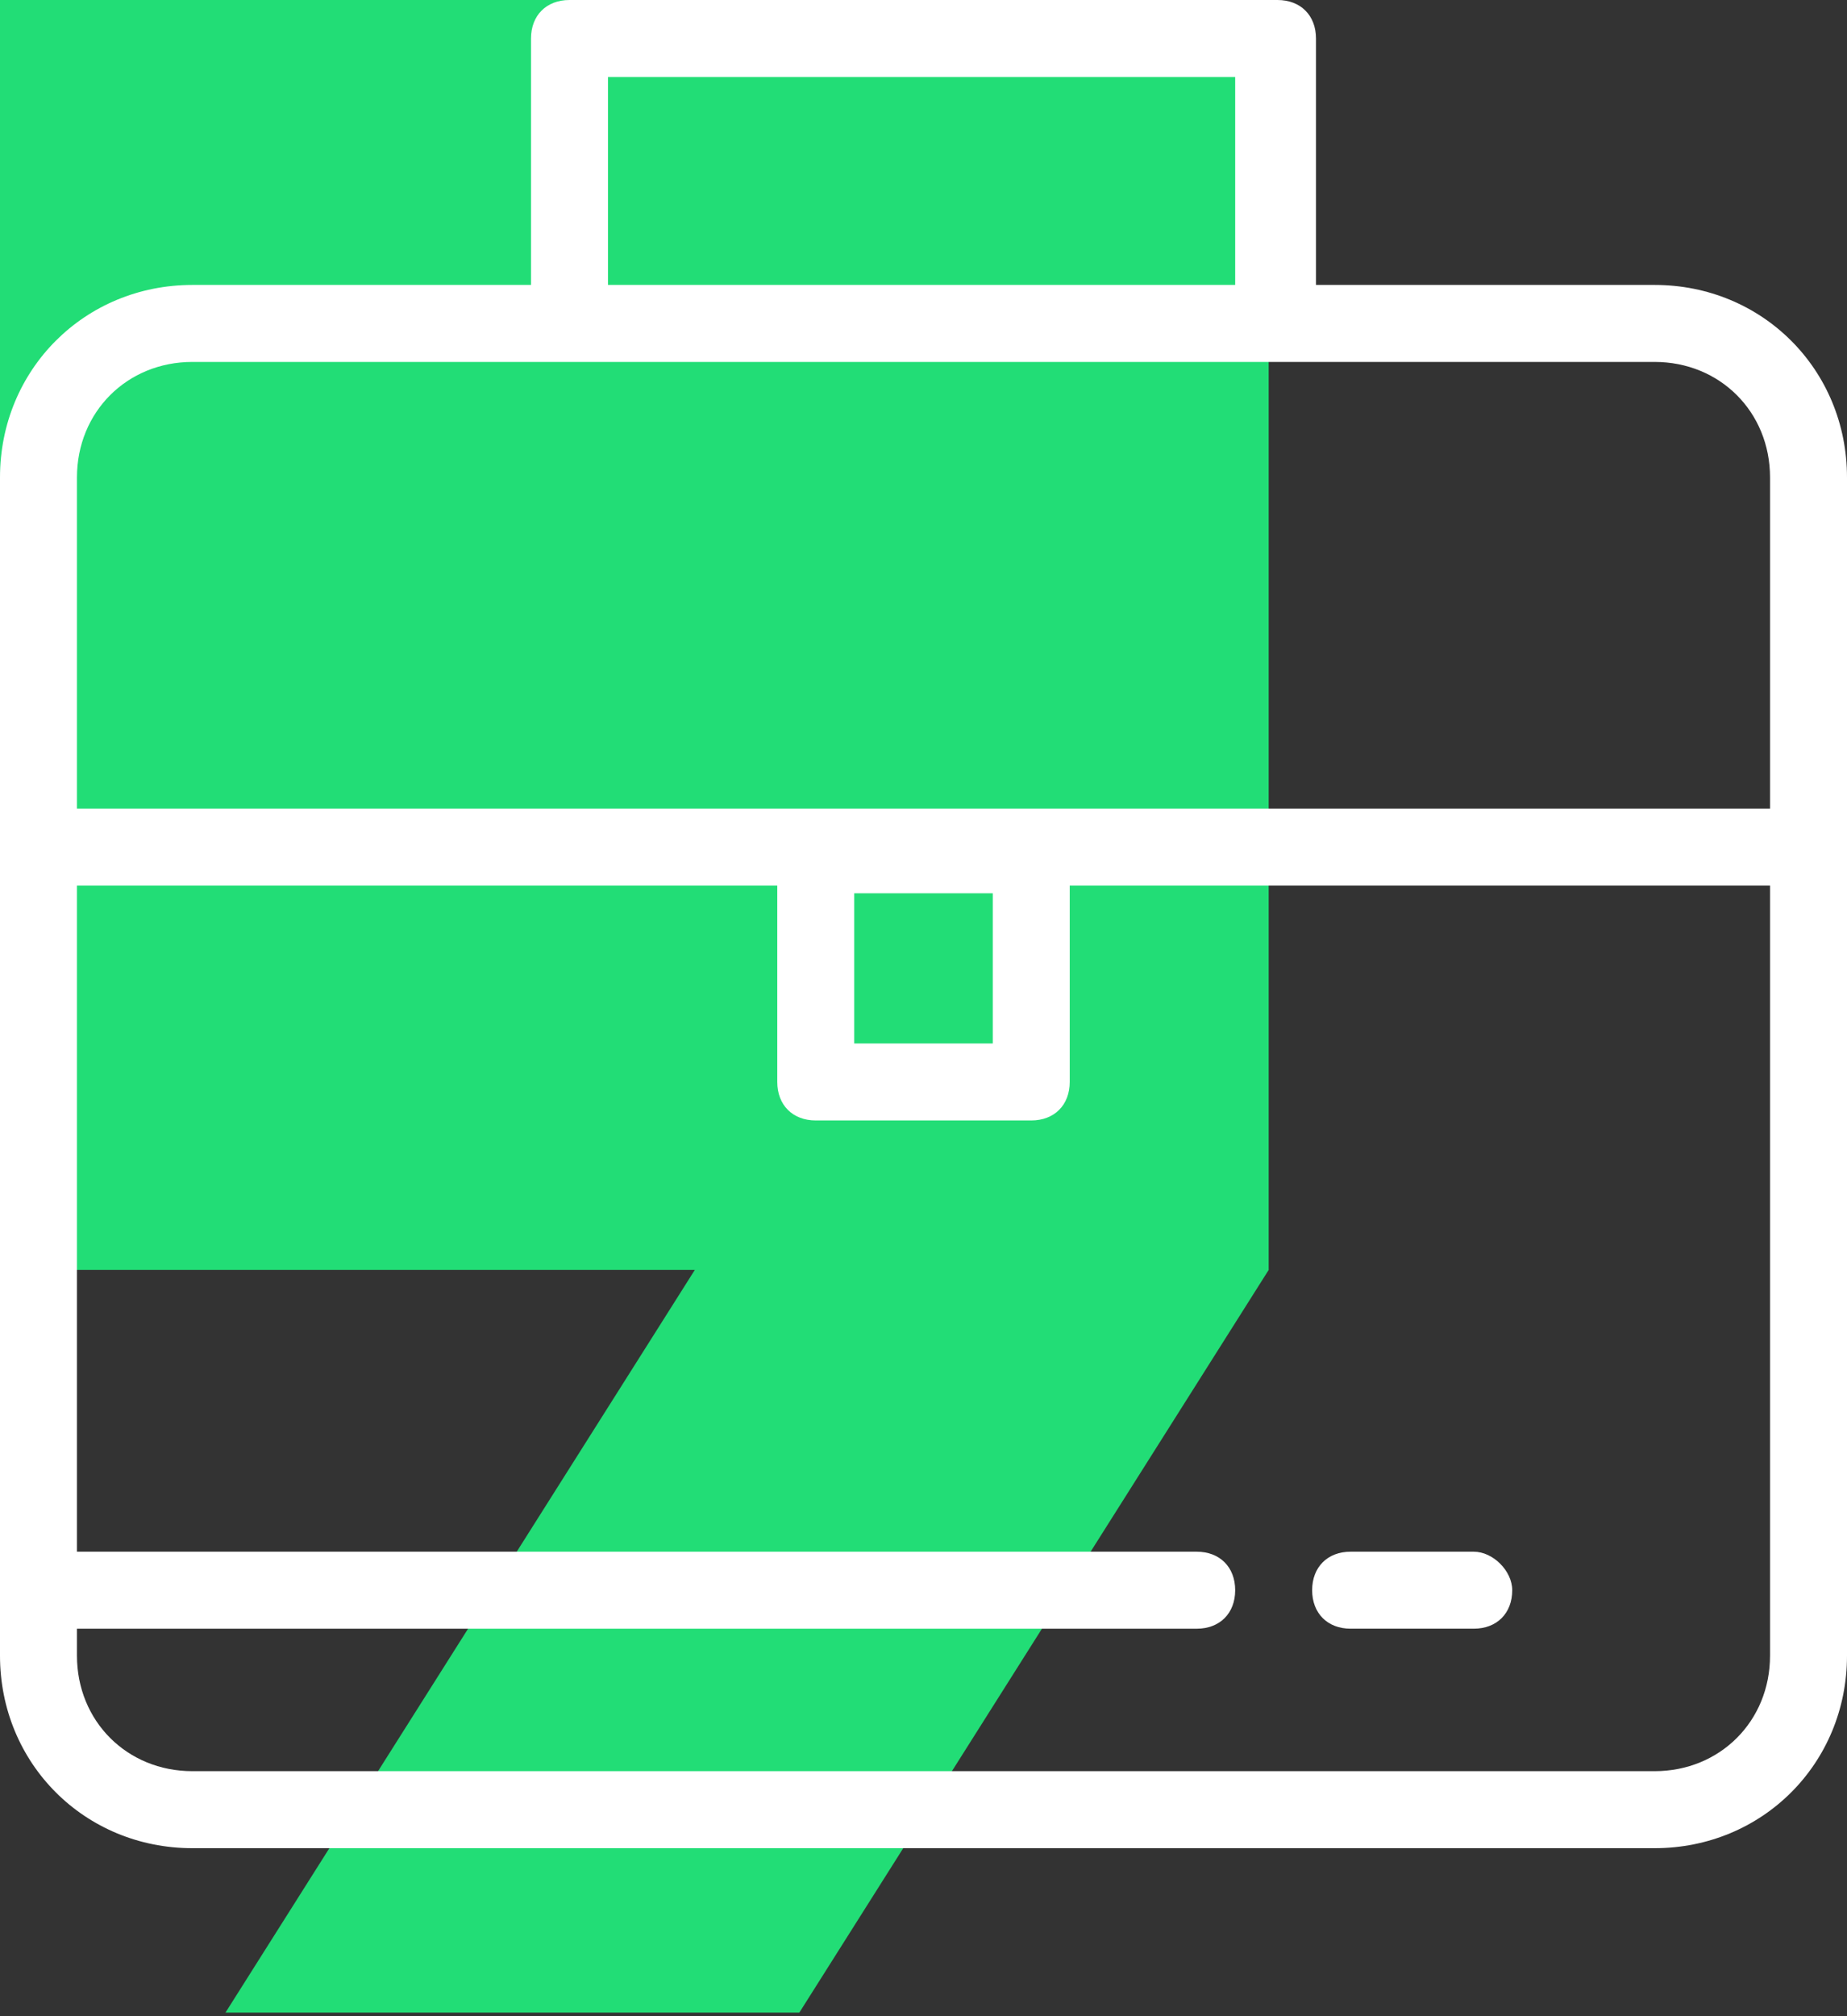
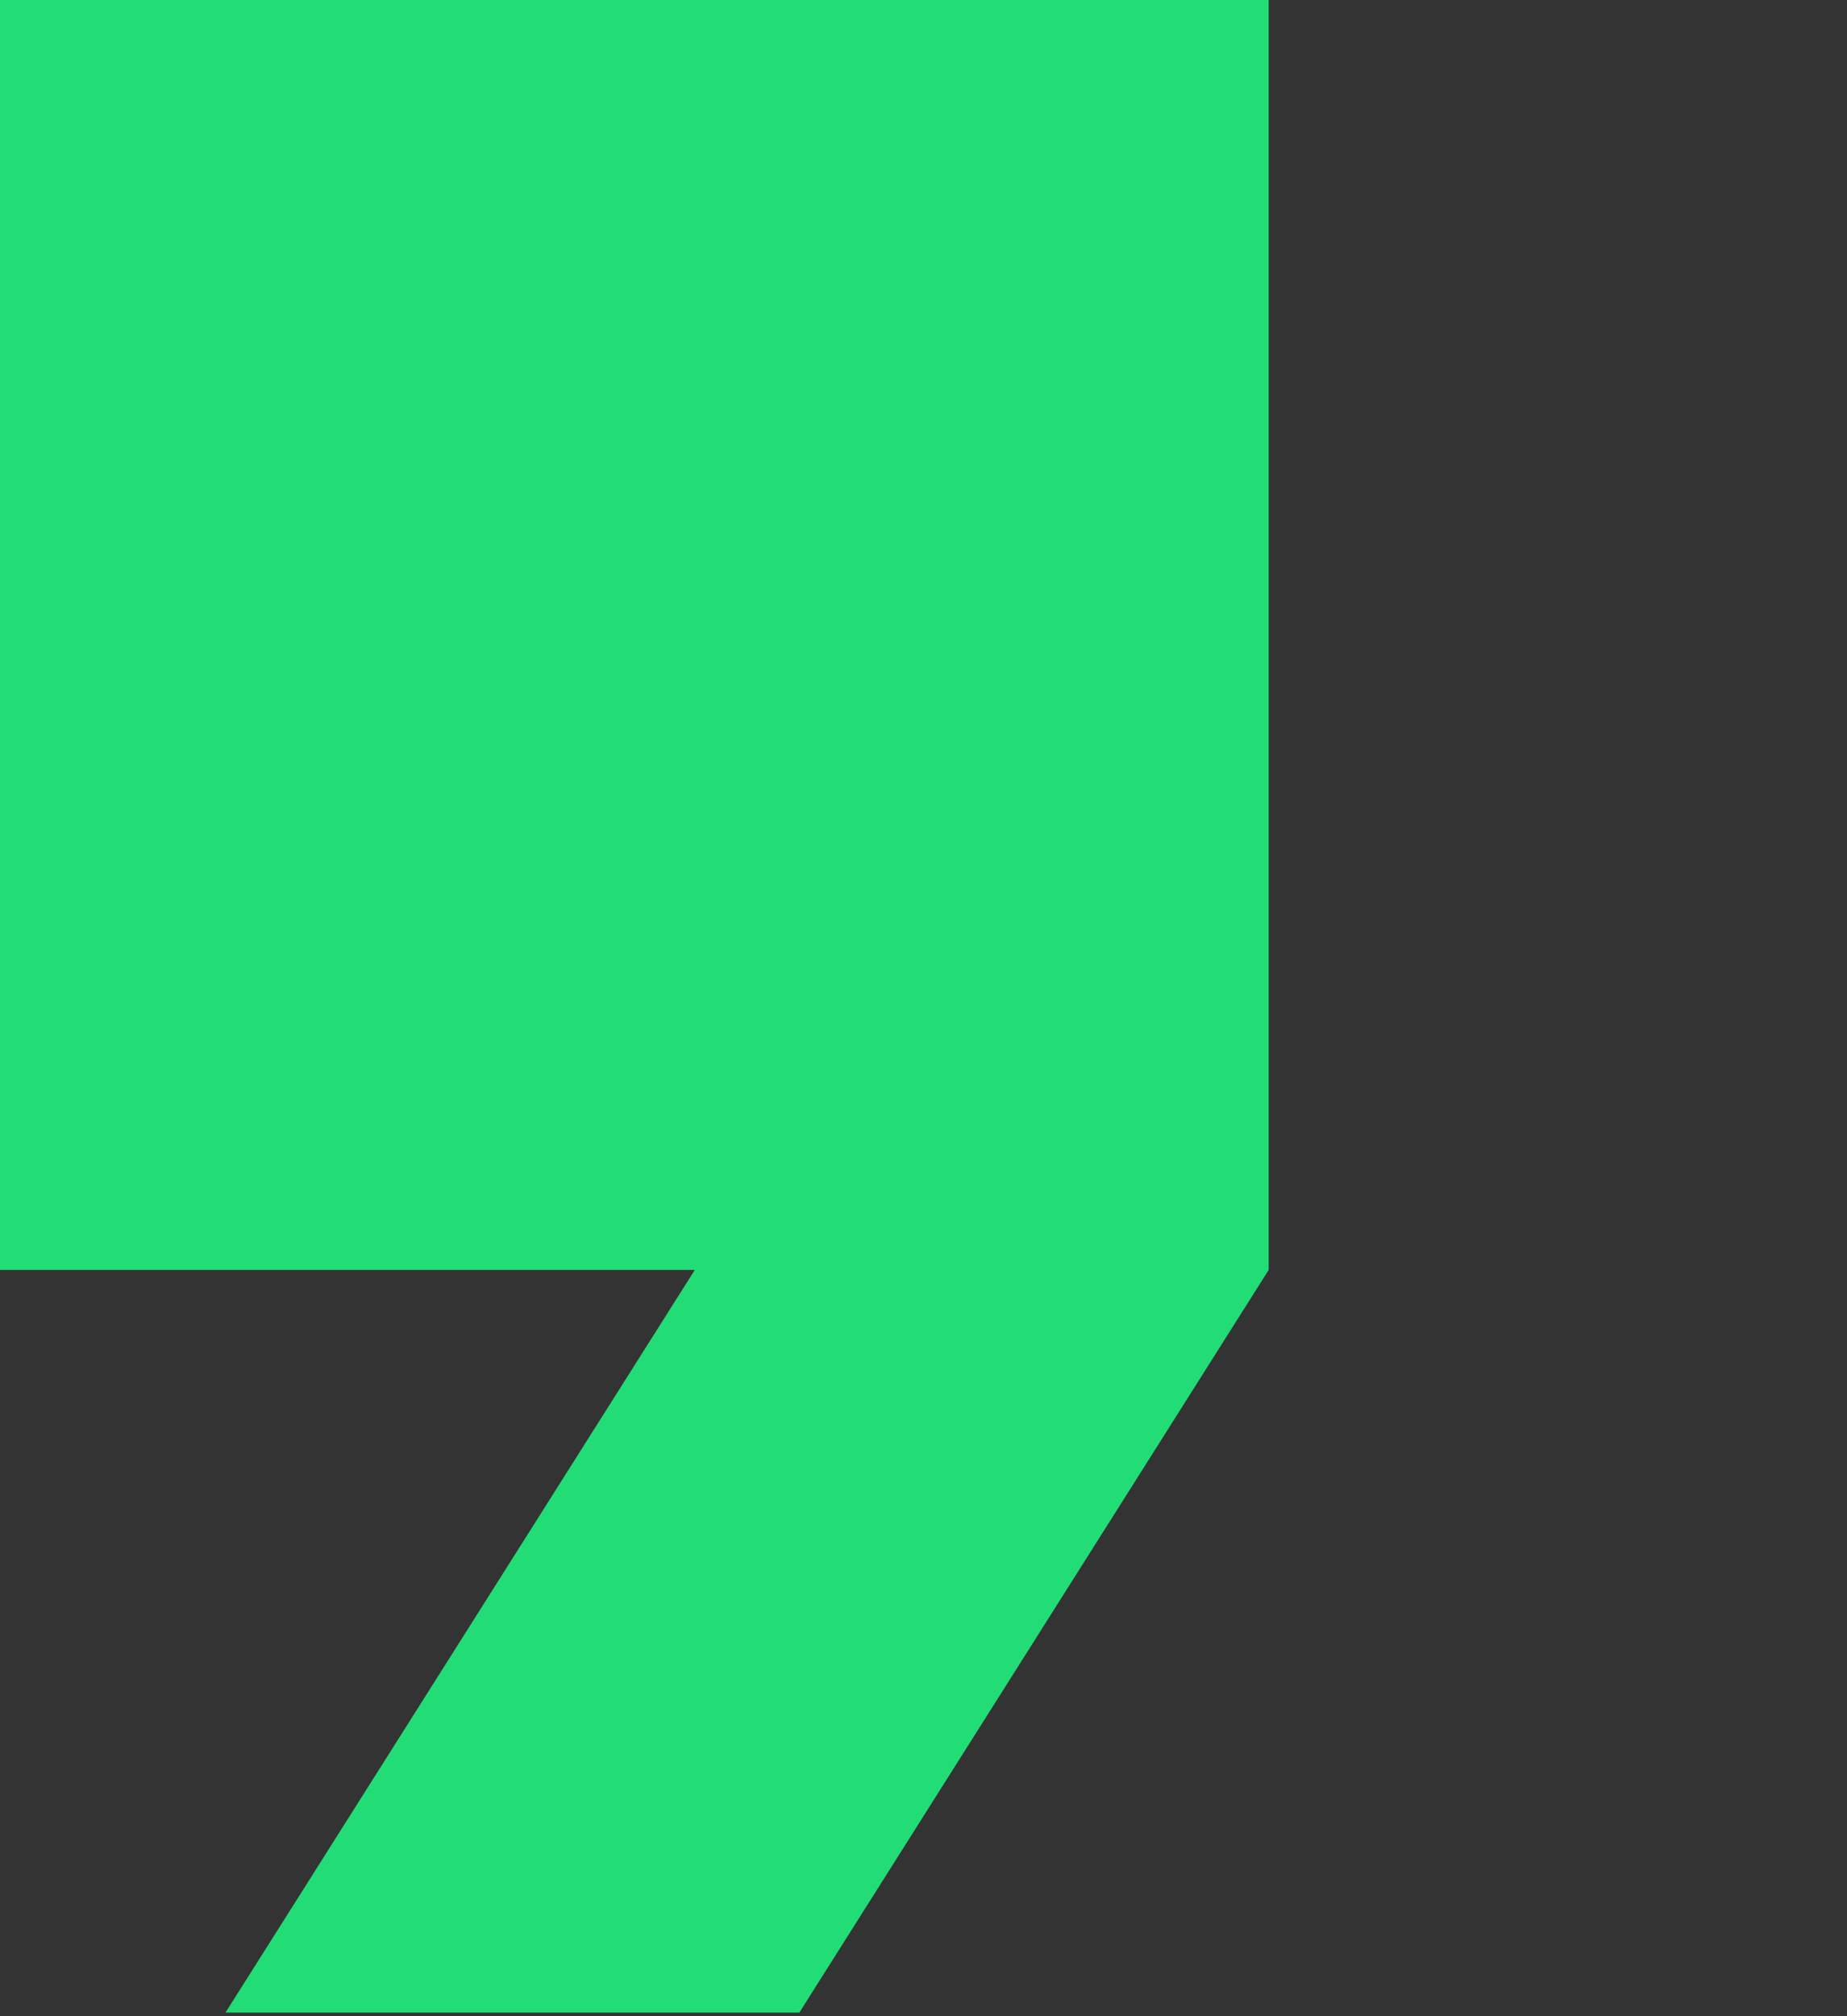
<svg xmlns="http://www.w3.org/2000/svg" width="88" height="96" viewBox="0 0 88 96" fill="none">
  <rect x="0" y="0" width="88" height="96" fill="#333333" stroke="none" />
  <path d="M0 0V60.467H33.104L10.742 95.829H38.084L60.446 60.467V0H0Z" fill="#22DD76" />
-   <path d="M78.833 13.567H62.7V1.833C62.7 0.733 61.967 0 60.867 0H27.133C26.033 0 25.3 0.733 25.3 1.833V13.567H9.167C4.033 13.567 0 17.6 0 22.733V78.833C0 83.967 4.033 88 9.167 88H78.833C83.967 88 88 83.967 88 78.833V22.733C88 17.6 83.967 13.567 78.833 13.567ZM28.967 3.667H58.85V13.567H28.967V3.667ZM9.167 17.233H78.833C81.95 17.233 84.333 19.617 84.333 22.733V38.5H3.667V22.733C3.667 19.617 6.05 17.233 9.167 17.233ZM47.3 42.533V49.683H40.7V42.533H47.3ZM78.833 84.333H9.167C6.05 84.333 3.667 81.95 3.667 78.833V77.55H57.017C58.117 77.55 58.85 76.817 58.85 75.717C58.85 74.617 58.117 73.883 57.017 73.883H3.667V42.167H37.033V51.517C37.033 52.617 37.767 53.35 38.867 53.35H49.133C50.233 53.35 50.967 52.617 50.967 51.517V42.167H84.333V78.833C84.333 81.95 81.95 84.333 78.833 84.333Z" fill="white" />
-   <path d="M70.217 73.883H64.35C63.25 73.883 62.517 74.616 62.517 75.716C62.517 76.816 63.25 77.549 64.35 77.549H70.217C71.317 77.549 72.05 76.816 72.05 75.716C72.05 74.799 71.133 73.883 70.217 73.883Z" fill="white" />
</svg>